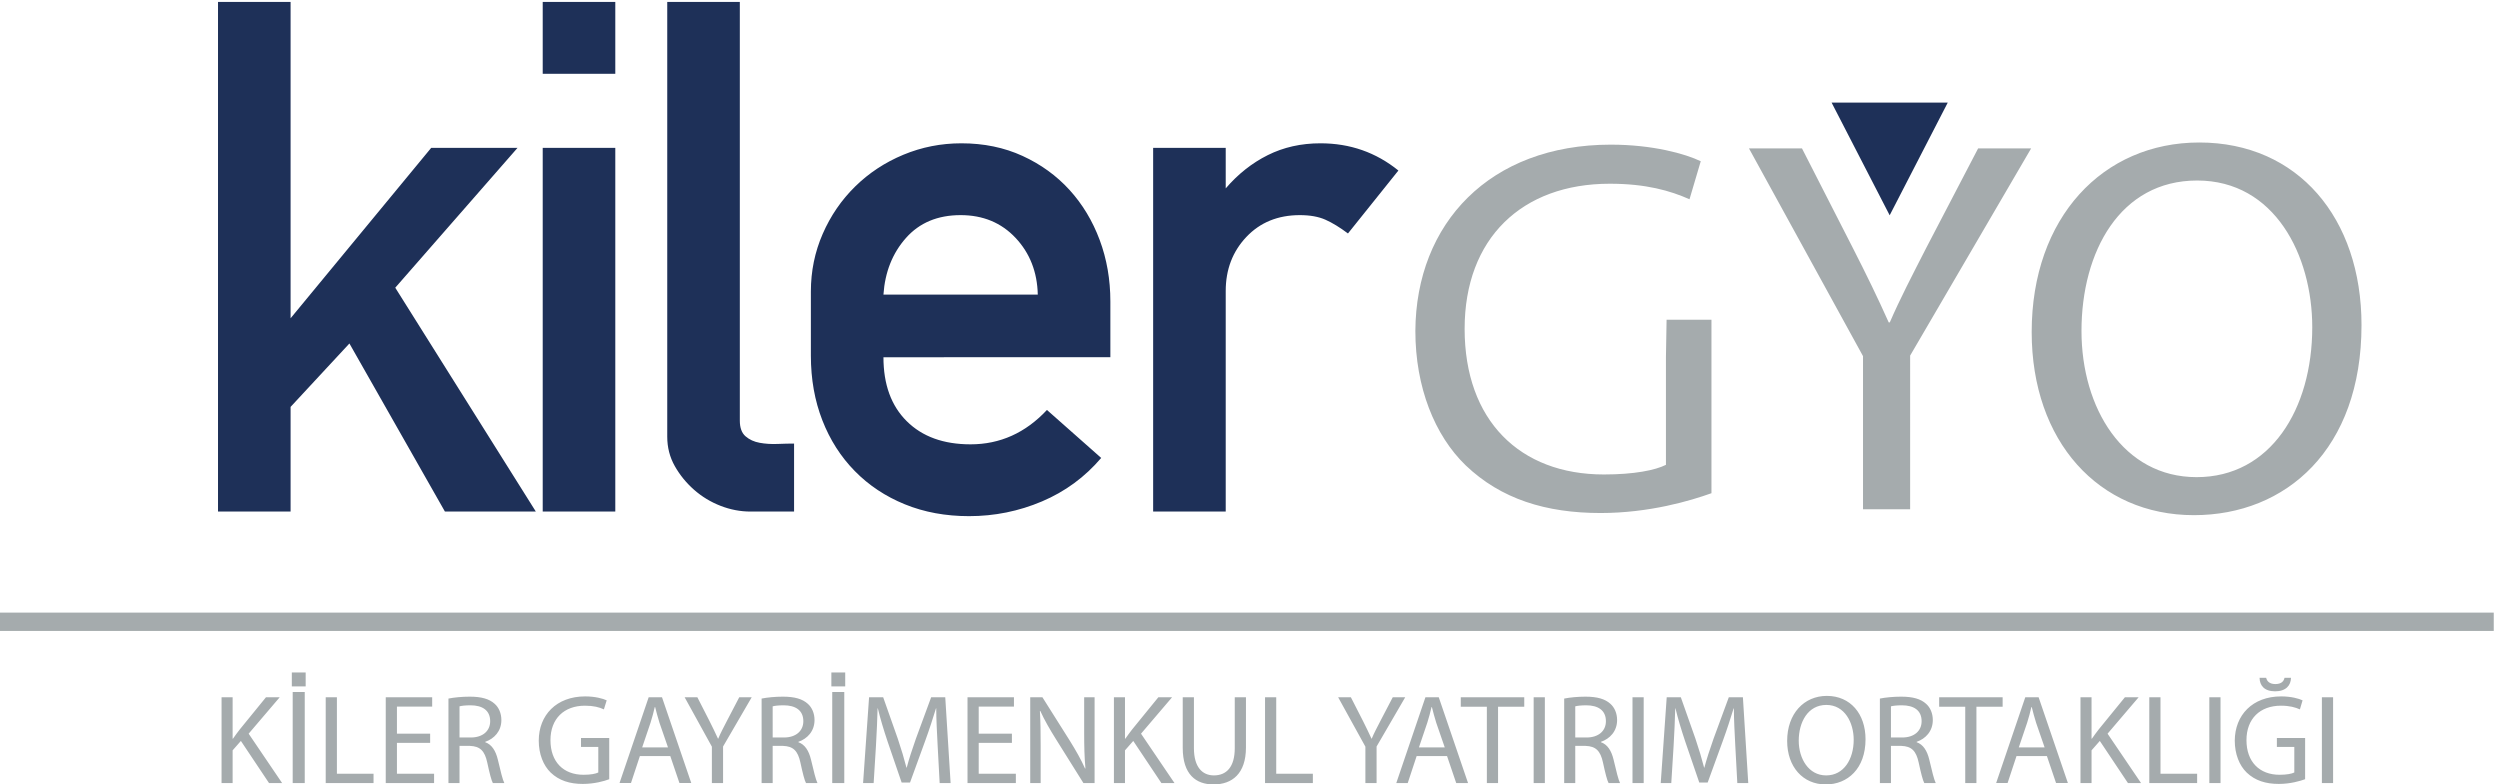
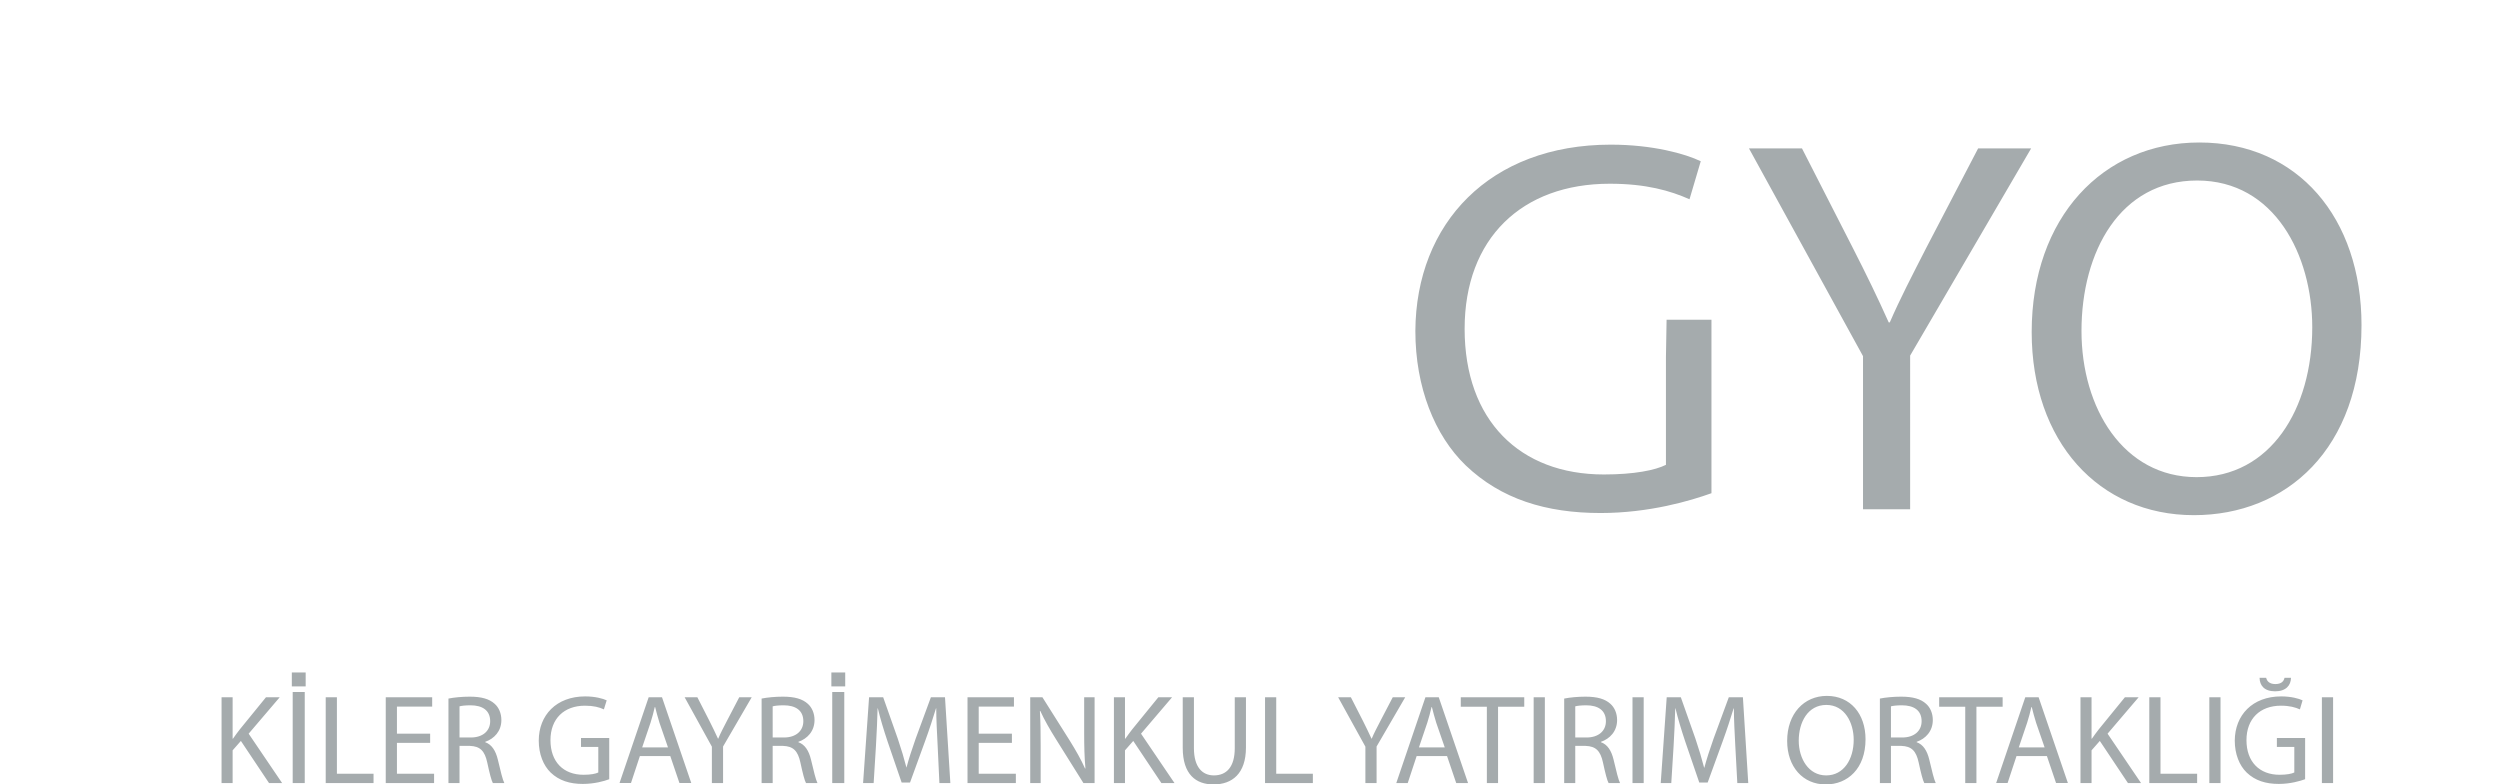
<svg xmlns="http://www.w3.org/2000/svg" xml:space="preserve" width="544" height="170.693" viewBox="0 0 544 170.693">
  <path d="M2726.68 760.297h73.42V476.469c-34.16-12.266-101.61-32.41-181.33-32.41-89.36 0-162.94 22.773-220.76 77.968-50.8 49.051-82.35 127.891-82.35 219.871.88 176.075 121.77 304.852 319.75 304.852 68.33 0 121.77-14.89 147.17-27.16l-18.4-62.192c-31.53 14.012-70.96 25.411-130.52 25.411-143.67 0-237.4-89.356-237.4-237.403 0-149.797 90.22-238.273 227.76-238.273 49.94 0 84.1 7.004 101.61 15.762V698.98zm321.38-310.106v250.536l-186.6 339.893h86.73l83.23-162.94c22.77-44.676 40.29-80.594 58.69-121.766h1.75c16.64 38.543 36.79 77.09 59.57 121.766l84.97 162.94h86.73l-197.98-339.015V450.191zm357.44 291.707c0-126.14 68.33-239.148 188.34-239.148 120.89 0 189.22 111.25 189.22 245.281 0 117.383-61.32 240.032-188.34 240.032-126.16 0-189.22-116.516-189.22-246.165m458.14 9.641c0-203.234-123.51-310.988-274.19-310.988-155.92 0-265.43 120.89-265.43 299.601 0 187.461 116.52 310.108 274.19 310.108 161.19 0 265.43-123.526 265.43-298.721" style="fill:#a5abad;fill-opacity:1;fill-rule:nonzero;stroke:none" transform="matrix(.133 0 0 -.133 0 170.693)" />
-   <path d="m727.93 446.441-156.25 275-96.25-103.75v-171.25H356.68v833.749h118.75V762.691l230 278.749h141.25l-200-228.749 230-366.25zm160 0v594.999h118.75V446.441Zm0 716.249v117.5h118.75v-117.5zm339.99-716.249c-16.62 0-32.97 3.125-49.04 9.375-16.1 6.25-30.53 15-43.3 26.25-12.78 11.25-23.3 24.161-31.55 38.75-8.24 14.571-12.36 30.625-12.36 48.125v711.249h118.75V595.191c0-11.679 3.12-20.214 9.37-25.625 6.25-5.429 13.95-8.964 23.13-10.625q13.74-2.519 29.37-1.875c10.42.411 19.38.625 26.88.625v-111.25zm433.73 447.676q-35.01 37.324-90 37.324c-37.5 0-67.3-12.441-89.37-37.324-22.09-24.883-34.38-55.781-36.88-92.676h252.5c-.84 36.895-12.93 67.793-36.25 92.676M1445.4 698.941c0-44.57 12.7-79.453 38.13-104.668 25.41-25.234 60.19-37.832 104.37-37.832 48.32 0 90 18.75 125 56.25l88.75-78.515c-26.68-31.328-58.96-55.039-96.87-71.113-37.93-16.094-77.72-24.122-119.38-24.122-38.34 0-73.34 6.465-105 19.375-31.68 12.911-58.96 31.036-81.87 54.375-22.93 23.321-40.63 51.036-53.13 83.125-12.5 32.071-18.75 67.286-18.75 105.625v105c0 33.321 6.45 64.786 19.38 94.375 12.91 29.571 30.62 55.411 53.12 77.5 22.5 22.074 48.75 39.374 78.75 51.874s61.66 18.75 95 18.75c36.66 0 70-6.87 100-20.62s55.63-32.308 76.88-55.629c21.25-23.339 37.69-50.625 49.37-81.875 11.66-31.25 17.5-64.804 17.5-100.625v-91.25zm759.99 202.5c-13.34 10-25.62 17.5-36.87 22.5s-25.22 7.5-41.88 7.5c-35.84 0-65-11.914-87.5-35.722-22.5-23.809-33.75-53.262-33.75-88.34V446.441h-118.75v594.999h118.75v-66.249c20 23.321 42.91 41.449 68.75 54.379 25.82 12.91 54.57 19.37 86.25 19.37 48.32 0 90.82-14.84 127.5-44.53zm886.29 29.727-95 184.332h190" style="fill:#1e3058;fill-opacity:1;fill-rule:nonzero;stroke:none" transform="matrix(.133 0 0 -.133 0 170.693)" />
-   <path d="M0 266.129h4080" style="fill:none;stroke:#a5abad;stroke-width:30;stroke-linecap:butt;stroke-linejoin:miter;stroke-miterlimit:10;stroke-dasharray:none;stroke-opacity:1" transform="matrix(.133 0 0 -.133 0 170.693)" />
-   <path d="M362.488 142.57h18.11V74.93h.625c3.742 5.41 7.488 10.41 11.027 14.992l42.879 52.648h22.473L406.82 83.04l54.739-80.75h-21.438l-46 68.89-13.523-15.399V2.29h-18.11zM478.871 2.29v148.96h19.715V2.29Zm-1.426 158.108v22.762h22.66v-22.762zm55.446-17.828h18.316V17.48h59.941V2.29h-78.257zM703.75 68.059h-54.32V17.48h60.769V2.288h-79.086V142.57h75.965v-15.191H649.43v-44.34h54.32zm48.066 8.741h18.528c19.351 0 31.629 10.622 31.629 26.641 0 18.11-13.11 26.02-32.254 26.02-8.746 0-14.781-.832-17.903-1.672zm-18.105 63.68c9.156 1.879 22.477 3.129 34.758 3.129 19.351 0 32.051-3.738 40.789-11.648 6.871-6.039 11.035-15.621 11.035-26.641 0-18.32-11.863-30.601-26.438-35.601v-.617c10.618-3.743 17.067-13.73 20.61-28.301 4.578-19.57 7.906-33.102 10.613-38.512h-18.73c-2.289 3.95-5.414 16.02-9.16 33.512-4.161 19.347-11.868 26.64-28.305 27.258h-17.067V2.289h-18.105zM996.762 8.531C988.645 5.411 972.41.828 953.473.828c-21.231 0-38.715 5.41-52.453 18.531-12.071 11.653-19.567 30.38-19.567 52.243 0 41.828 28.934 72.429 75.973 72.429 16.23 0 29.137-3.551 35.172-6.461l-4.578-14.769c-7.493 3.527-16.86 6.027-31.012 6.027-34.133 0-56.403-21.226-56.403-56.398 0-35.59 21.231-56.621 54.114-56.621 11.863 0 19.976 1.671 24.144 3.75v41.84h-28.304v14.57h46.203zm96.148 52.028-13.95 40.382c-2.92 9.161-5 17.481-7.08 25.61h-.62c-1.88-8.129-4.17-16.871-6.87-25.403l-13.74-40.59zm-46-14.149-14.57-44.12h-18.73l47.66 140.28h21.85l47.87-140.28h-19.35l-14.99 44.12zM1164.7 2.29v59.519l-44.54 80.761h20.81l19.77-38.711c5.21-10.609 9.58-19.148 13.95-28.93h.42c3.74 9.16 8.74 18.321 14.15 28.93l20.19 38.711h20.39l-46.83-80.539V2.29zm99.47 74.51h18.53c19.35 0 31.63 10.622 31.63 26.641 0 18.11-13.11 26.02-32.26 26.02-8.74 0-14.78-.832-17.9-1.672zm-18.11 63.68c9.16 1.879 22.48 3.129 34.76 3.129 19.36 0 32.05-3.738 40.79-11.648 6.87-6.039 11.04-15.621 11.04-26.641 0-18.32-11.87-30.601-26.44-35.601v-.617c10.62-3.743 17.07-13.73 20.61-28.301 4.58-19.57 7.91-33.102 10.61-38.512h-18.73c-2.29 3.95-5.41 16.02-9.16 33.512-4.16 19.347-11.86 26.64-28.3 27.258h-17.07V2.289h-18.11zM1361.61 2.29v148.96h19.71V2.29Zm-1.42 158.108v22.762h22.66v-22.762zm173.86-96.5c-1.04 19.563-2.28 43.282-2.28 60.563h-.42c-5-16.231-10.62-33.922-17.69-53.281l-24.77-68.06h-13.73l-22.9 66.82c-6.66 19.98-12.07 37.868-16.02 54.52h-.42c-.42-17.481-1.46-40.79-2.71-62.02l-3.74-60.152h-17.28l9.79 140.281h23.1l23.93-67.851c5.83-17.27 10.41-32.668 14.15-47.239h.42c3.75 14.149 8.74 29.551 14.99 47.239l24.97 67.851h23.1l8.74-140.28h-17.9zm121.53 4.161h-54.32V17.48h60.77V2.288h-79.09V142.57h75.97v-15.191h-57.65v-44.34h54.32zm29.96-65.769v140.28h19.98l44.75-70.968c10.2-16.454 18.52-31.024 24.97-45.583l.63.211c-1.67 18.73-2.08 35.801-2.08 57.442v58.898h17.06V2.29h-18.31L1728 73.468c-9.78 15.61-19.15 31.633-26.02 46.832l-.62-.211c1.04-17.692 1.25-34.55 1.25-57.86V2.29zm136.93 140.28h18.11V74.93h.63c3.74 5.41 7.49 10.41 11.03 14.992l42.87 52.648h22.48l-50.78-59.53 54.73-80.75h-21.43l-46 68.89-13.53-15.399V2.29h-18.11zm130.9 0V59.32c0-31.218 13.94-44.539 32.67-44.539 20.61 0 34.14 13.73 34.14 44.54v83.249h18.32V60.559C2038.5 17.48 2015.81 0 1985.42 0c-28.72 0-50.37 16.23-50.37 59.95v82.62zm116.33 0h18.32V17.48h59.94V2.29h-78.26zM2233.9 2.29v59.519l-44.54 80.761h20.81l19.77-38.711c5.2-10.609 9.57-19.148 13.95-28.93h.41c3.75 9.16 8.74 18.321 14.16 28.93l20.18 38.711h20.39l-46.82-80.539V2.29zm129.86 58.269-13.95 40.382c-2.91 9.161-5 17.481-7.08 25.61h-.62c-1.87-8.129-4.16-16.871-6.87-25.403l-13.74-40.59Zm-46-14.149-14.57-44.12h-18.73l47.66 140.28h21.85l47.88-140.28h-19.36l-14.99 44.12zm114.88 80.75h-42.67v15.41h103.86v-15.41h-42.88V2.29h-18.31zm94.89 15.41V2.29h-18.32v140.28zm49.74-65.77h18.52c19.36 0 31.63 10.622 31.63 26.641 0 18.11-13.1 26.02-32.25 26.02-8.74 0-14.78-.832-17.9-1.672zm-18.11 63.68c9.16 1.879 22.48 3.129 34.76 3.129 19.35 0 32.05-3.738 40.79-11.648 6.87-6.039 11.03-15.621 11.03-26.641 0-18.32-11.86-30.601-26.43-35.601v-.617c10.61-3.743 17.07-13.73 20.6-28.301 4.58-19.57 7.91-33.102 10.62-38.512h-18.73c-2.3 3.95-5.41 16.02-9.16 33.512-4.16 19.347-11.87 26.64-28.3 27.258h-17.07V2.289h-18.11zm130.07 2.09V2.29h-18.32v140.28zm149.84-78.672c-1.03 19.563-2.28 43.282-2.28 60.563h-.42c-4.99-16.231-10.62-33.922-17.69-53.281l-24.77-68.06h-13.73l-22.9 66.82c-6.66 19.98-12.07 37.868-16.03 54.52h-.41c-.42-17.481-1.46-40.79-2.71-62.02l-3.75-60.152h-17.27l9.78 140.281H2750l23.93-67.851c5.83-17.27 10.41-32.668 14.16-47.239h.41c3.75 14.149 8.74 29.551 14.99 47.239l24.97 67.851h23.1l8.74-140.28h-17.9zm148.79-49.117c28.72 0 44.96 26.43 44.96 58.27 0 27.89-14.57 57.027-44.75 57.027s-45.16-28.09-45.16-58.476c0-29.551 16.23-56.82 44.75-56.82zM2987.03 0c-37.25 0-63.07 28.73-63.07 71.18 0 44.539 27.49 73.679 64.95 73.679 38.5 0 63.27-29.347 63.27-70.98 0-48.07-29.35-73.879-64.94-73.879zm106.75 76.8h18.52c19.36 0 31.64 10.622 31.64 26.641 0 18.11-13.11 26.02-32.26 26.02-8.74 0-14.78-.832-17.9-1.672zm-18.11 63.68c9.15 1.879 22.47 3.129 34.76 3.129 19.36 0 32.05-3.738 40.79-11.648 6.87-6.039 11.04-15.621 11.04-26.641 0-18.32-11.87-30.601-26.44-35.601v-.617c10.62-3.743 17.07-13.73 20.61-28.301 4.58-19.57 7.91-33.102 10.61-38.512h-18.73c-2.29 3.95-5.41 16.02-9.16 33.512-4.16 19.347-11.86 26.64-28.3 27.258h-17.07V2.289h-18.11zm139.64-13.32h-42.66v15.41h103.85v-15.41h-42.88V2.29h-18.31zm129.87-66.601-13.95 40.382c-2.91 9.161-5 17.481-7.08 25.61h-.62c-1.87-8.129-4.16-16.871-6.87-25.403l-13.74-40.59zm-46-14.149-14.57-44.12h-18.73l47.66 140.28h21.85l47.87-140.28h-19.35l-14.98 44.12zm104.68 96.16h18.1V74.93h.63c3.74 5.41 7.49 10.41 11.02 14.992l42.88 52.648h22.48l-50.79-59.53 54.75-80.75h-21.45l-45.99 68.89-13.53-15.399V2.29h-18.1zm112.58 0h18.32V17.48h59.94V2.29h-78.26zm116.54 0V2.29h-18.32v140.28zm74.71 31.84c1.04-4.789 4.79-10.199 14.99-10.199 9.99 0 13.94 4.789 14.98 10.199h10.61c-.2-12.281-8.11-22.058-26.01-22.058-17.69 0-25.19 9.578-25.39 22.058zm63.69-165.879c-8.12-2.91-24.14-7.703-43.09-7.703-21.22 0-38.71 5.41-52.44 18.531-12.08 11.653-19.57 30.38-19.57 52.243.21 41.828 28.93 72.429 75.97 72.429 16.24 0 28.93-3.551 34.97-6.461l-4.38-14.769c-7.49 3.328-16.85 6.027-31 6.027-34.14 0-56.41-21.226-56.41-56.398 0-35.59 21.44-56.621 54.11-56.621 11.87 0 19.98 1.671 24.15 3.75v41.84h-28.51v14.57h46.2zm45.77 134.039V2.29h-18.32v140.28z" style="fill:#a5abad;fill-opacity:1;fill-rule:nonzero;stroke:none" transform="matrix(.133 0 0 -.133 0 170.693)" />
+   <path d="M362.488 142.57h18.11V74.93h.625c3.742 5.41 7.488 10.41 11.027 14.992l42.879 52.648h22.473L406.82 83.04l54.739-80.75h-21.438l-46 68.89-13.523-15.399V2.29h-18.11zM478.871 2.29v148.96h19.715V2.29Zm-1.426 158.108v22.762h22.66v-22.762zm55.446-17.828h18.316V17.48h59.941V2.29h-78.257zM703.75 68.059h-54.32V17.48h60.769V2.288h-79.086V142.57h75.965v-15.191H649.43v-44.34h54.32zm48.066 8.741h18.528c19.351 0 31.629 10.622 31.629 26.641 0 18.11-13.11 26.02-32.254 26.02-8.746 0-14.781-.832-17.903-1.672zm-18.105 63.68c9.156 1.879 22.477 3.129 34.758 3.129 19.351 0 32.051-3.738 40.789-11.648 6.871-6.039 11.035-15.621 11.035-26.641 0-18.32-11.863-30.601-26.438-35.601v-.617c10.618-3.743 17.067-13.73 20.61-28.301 4.578-19.57 7.906-33.102 10.613-38.512h-18.73c-2.289 3.95-5.414 16.02-9.16 33.512-4.161 19.347-11.868 26.64-28.305 27.258h-17.067V2.289h-18.105zM996.762 8.531C988.645 5.411 972.41.828 953.473.828c-21.231 0-38.715 5.41-52.453 18.531-12.071 11.653-19.567 30.38-19.567 52.243 0 41.828 28.934 72.429 75.973 72.429 16.23 0 29.137-3.551 35.172-6.461l-4.578-14.769c-7.493 3.527-16.86 6.027-31.012 6.027-34.133 0-56.403-21.226-56.403-56.398 0-35.59 21.231-56.621 54.114-56.621 11.863 0 19.976 1.671 24.144 3.75v41.84h-28.304v14.57h46.203zm96.148 52.028-13.95 40.382c-2.92 9.161-5 17.481-7.08 25.61h-.62c-1.88-8.129-4.17-16.871-6.87-25.403l-13.74-40.59zm-46-14.149-14.57-44.12h-18.73l47.66 140.28h21.85l47.87-140.28h-19.35l-14.99 44.12zM1164.7 2.29v59.519l-44.54 80.761h20.81l19.77-38.711c5.21-10.609 9.58-19.148 13.95-28.93h.42c3.74 9.16 8.74 18.321 14.15 28.93l20.19 38.711h20.39l-46.83-80.539V2.29zm99.47 74.51h18.53c19.35 0 31.63 10.622 31.63 26.641 0 18.11-13.11 26.02-32.26 26.02-8.74 0-14.78-.832-17.9-1.672zm-18.11 63.68c9.16 1.879 22.48 3.129 34.76 3.129 19.36 0 32.05-3.738 40.79-11.648 6.87-6.039 11.04-15.621 11.04-26.641 0-18.32-11.87-30.601-26.44-35.601v-.617c10.62-3.743 17.07-13.73 20.61-28.301 4.58-19.57 7.91-33.102 10.61-38.512h-18.73c-2.29 3.95-5.41 16.02-9.16 33.512-4.16 19.347-11.86 26.64-28.3 27.258h-17.07V2.289h-18.11zM1361.61 2.29v148.96h19.71V2.29Zm-1.42 158.108v22.762h22.66v-22.762zm173.86-96.5c-1.04 19.563-2.28 43.282-2.28 60.563h-.42c-5-16.231-10.62-33.922-17.69-53.281l-24.77-68.06h-13.73l-22.9 66.82c-6.66 19.98-12.07 37.868-16.02 54.52h-.42c-.42-17.481-1.46-40.79-2.71-62.02l-3.74-60.152h-17.28l9.79 140.281h23.1l23.93-67.851c5.83-17.27 10.41-32.668 14.15-47.239c3.75 14.149 8.74 29.551 14.99 47.239l24.97 67.851h23.1l8.74-140.28h-17.9zm121.53 4.161h-54.32V17.48h60.77V2.288h-79.09V142.57h75.97v-15.191h-57.65v-44.34h54.32zm29.96-65.769v140.28h19.98l44.75-70.968c10.2-16.454 18.52-31.024 24.97-45.583l.63.211c-1.67 18.73-2.08 35.801-2.08 57.442v58.898h17.06V2.29h-18.31L1728 73.468c-9.78 15.61-19.15 31.633-26.02 46.832l-.62-.211c1.04-17.692 1.25-34.55 1.25-57.86V2.29zm136.93 140.28h18.11V74.93h.63c3.74 5.41 7.49 10.41 11.03 14.992l42.87 52.648h22.48l-50.78-59.53 54.73-80.75h-21.43l-46 68.89-13.53-15.399V2.29h-18.11zm130.9 0V59.32c0-31.218 13.94-44.539 32.67-44.539 20.61 0 34.14 13.73 34.14 44.54v83.249h18.32V60.559C2038.5 17.48 2015.81 0 1985.42 0c-28.72 0-50.37 16.23-50.37 59.95v82.62zm116.33 0h18.32V17.48h59.94V2.29h-78.26zM2233.9 2.29v59.519l-44.54 80.761h20.81l19.77-38.711c5.2-10.609 9.57-19.148 13.95-28.93h.41c3.75 9.16 8.74 18.321 14.16 28.93l20.18 38.711h20.39l-46.82-80.539V2.29zm129.86 58.269-13.95 40.382c-2.91 9.161-5 17.481-7.08 25.61h-.62c-1.87-8.129-4.16-16.871-6.87-25.403l-13.74-40.59Zm-46-14.149-14.57-44.12h-18.73l47.66 140.28h21.85l47.88-140.28h-19.36l-14.99 44.12zm114.88 80.75h-42.67v15.41h103.86v-15.41h-42.88V2.29h-18.31zm94.89 15.41V2.29h-18.32v140.28zm49.74-65.77h18.52c19.36 0 31.63 10.622 31.63 26.641 0 18.11-13.1 26.02-32.25 26.02-8.74 0-14.78-.832-17.9-1.672zm-18.11 63.68c9.16 1.879 22.48 3.129 34.76 3.129 19.35 0 32.05-3.738 40.79-11.648 6.87-6.039 11.03-15.621 11.03-26.641 0-18.32-11.86-30.601-26.43-35.601v-.617c10.61-3.743 17.07-13.73 20.6-28.301 4.58-19.57 7.91-33.102 10.62-38.512h-18.73c-2.3 3.95-5.41 16.02-9.16 33.512-4.16 19.347-11.87 26.64-28.3 27.258h-17.07V2.289h-18.11zm130.07 2.09V2.29h-18.32v140.28zm149.84-78.672c-1.03 19.563-2.28 43.282-2.28 60.563h-.42c-4.99-16.231-10.62-33.922-17.69-53.281l-24.77-68.06h-13.73l-22.9 66.82c-6.66 19.98-12.07 37.868-16.03 54.52h-.41c-.42-17.481-1.46-40.79-2.71-62.02l-3.75-60.152h-17.27l9.78 140.281H2750l23.93-67.851c5.83-17.27 10.41-32.668 14.16-47.239h.41c3.75 14.149 8.74 29.551 14.99 47.239l24.97 67.851h23.1l8.74-140.28h-17.9zm148.79-49.117c28.72 0 44.96 26.43 44.96 58.27 0 27.89-14.57 57.027-44.75 57.027s-45.16-28.09-45.16-58.476c0-29.551 16.23-56.82 44.75-56.82zM2987.03 0c-37.25 0-63.07 28.73-63.07 71.18 0 44.539 27.49 73.679 64.95 73.679 38.5 0 63.27-29.347 63.27-70.98 0-48.07-29.35-73.879-64.94-73.879zm106.75 76.8h18.52c19.36 0 31.64 10.622 31.64 26.641 0 18.11-13.11 26.02-32.26 26.02-8.74 0-14.78-.832-17.9-1.672zm-18.11 63.68c9.15 1.879 22.47 3.129 34.76 3.129 19.36 0 32.05-3.738 40.79-11.648 6.87-6.039 11.04-15.621 11.04-26.641 0-18.32-11.87-30.601-26.44-35.601v-.617c10.62-3.743 17.07-13.73 20.61-28.301 4.58-19.57 7.91-33.102 10.61-38.512h-18.73c-2.29 3.95-5.41 16.02-9.16 33.512-4.16 19.347-11.86 26.64-28.3 27.258h-17.07V2.289h-18.11zm139.64-13.32h-42.66v15.41h103.85v-15.41h-42.88V2.29h-18.31zm129.87-66.601-13.95 40.382c-2.91 9.161-5 17.481-7.08 25.61h-.62c-1.87-8.129-4.16-16.871-6.87-25.403l-13.74-40.59zm-46-14.149-14.57-44.12h-18.73l47.66 140.28h21.85l47.87-140.28h-19.35l-14.98 44.12zm104.68 96.16h18.1V74.93h.63c3.74 5.41 7.49 10.41 11.02 14.992l42.88 52.648h22.48l-50.79-59.53 54.75-80.75h-21.45l-45.99 68.89-13.53-15.399V2.29h-18.1zm112.58 0h18.32V17.48h59.94V2.29h-78.26zm116.54 0V2.29h-18.32v140.28zm74.71 31.84c1.04-4.789 4.79-10.199 14.99-10.199 9.99 0 13.94 4.789 14.98 10.199h10.61c-.2-12.281-8.11-22.058-26.01-22.058-17.69 0-25.19 9.578-25.39 22.058zm63.69-165.879c-8.12-2.91-24.14-7.703-43.09-7.703-21.22 0-38.71 5.41-52.44 18.531-12.08 11.653-19.57 30.38-19.57 52.243.21 41.828 28.93 72.429 75.97 72.429 16.24 0 28.93-3.551 34.97-6.461l-4.38-14.769c-7.49 3.328-16.85 6.027-31 6.027-34.14 0-56.41-21.226-56.41-56.398 0-35.59 21.44-56.621 54.11-56.621 11.87 0 19.98 1.671 24.15 3.75v41.84h-28.51v14.57h46.2zm45.77 134.039V2.29h-18.32v140.28z" style="fill:#a5abad;fill-opacity:1;fill-rule:nonzero;stroke:none" transform="matrix(.133 0 0 -.133 0 170.693)" />
</svg>